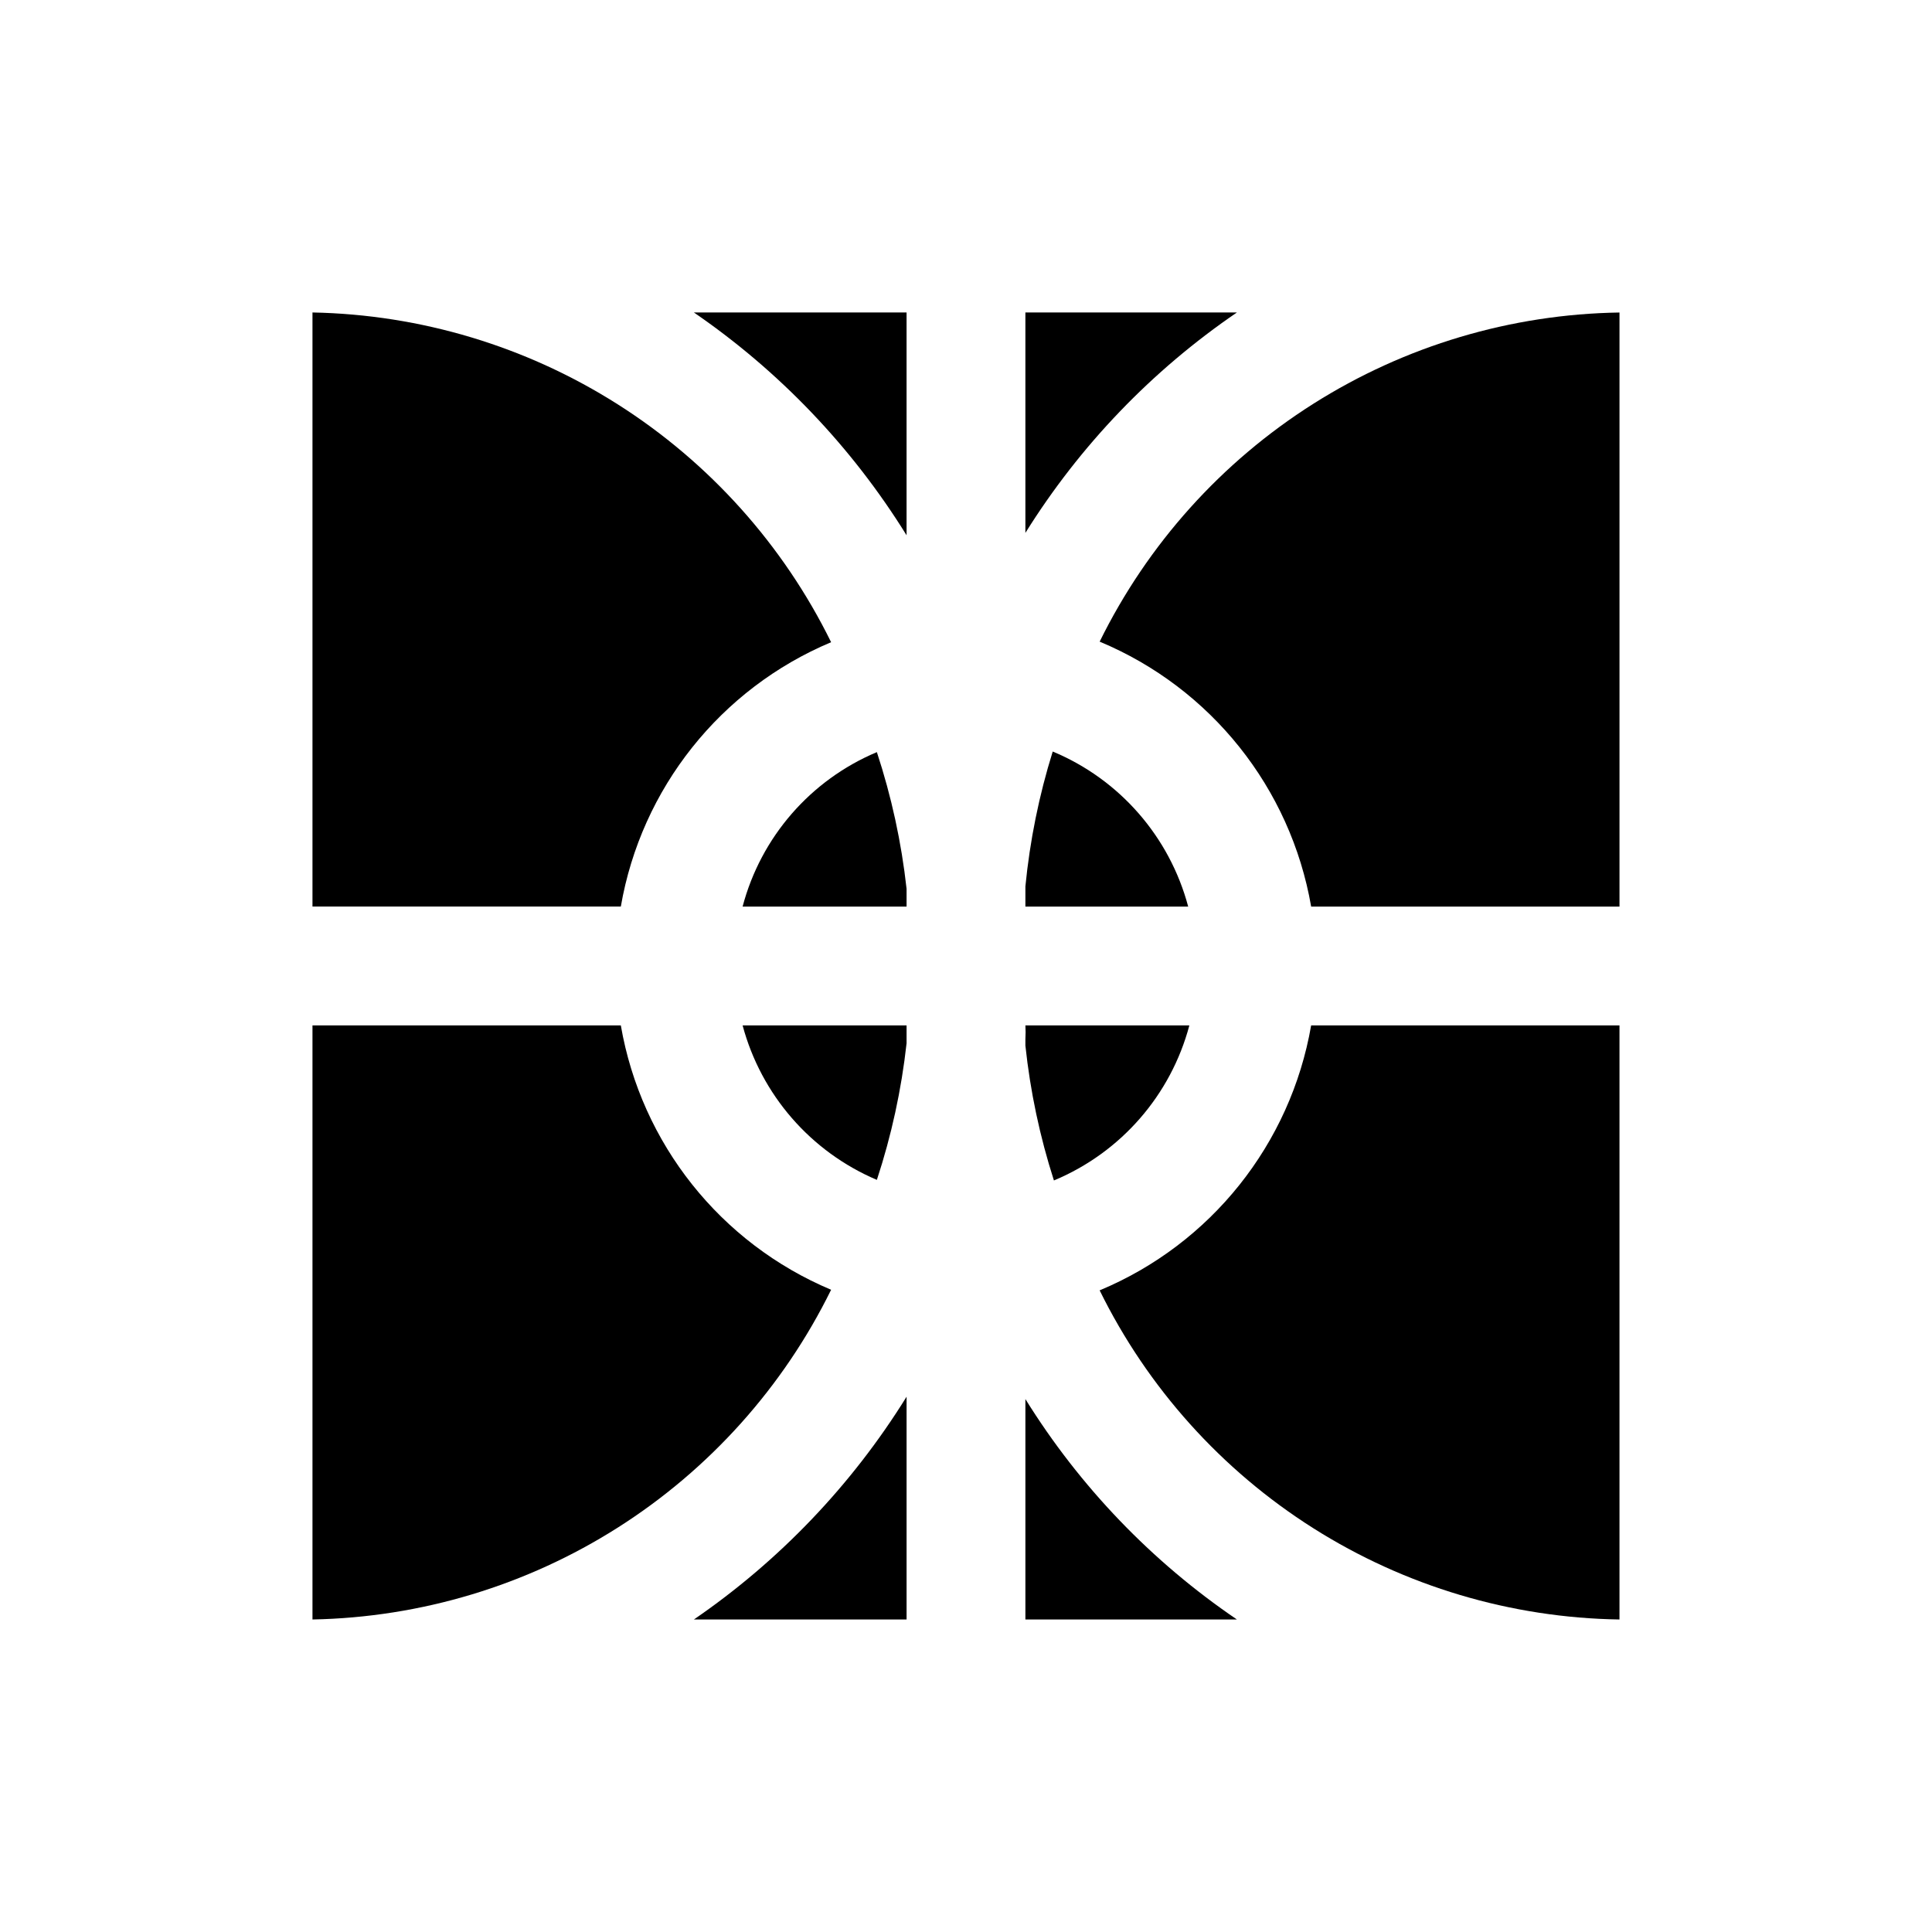
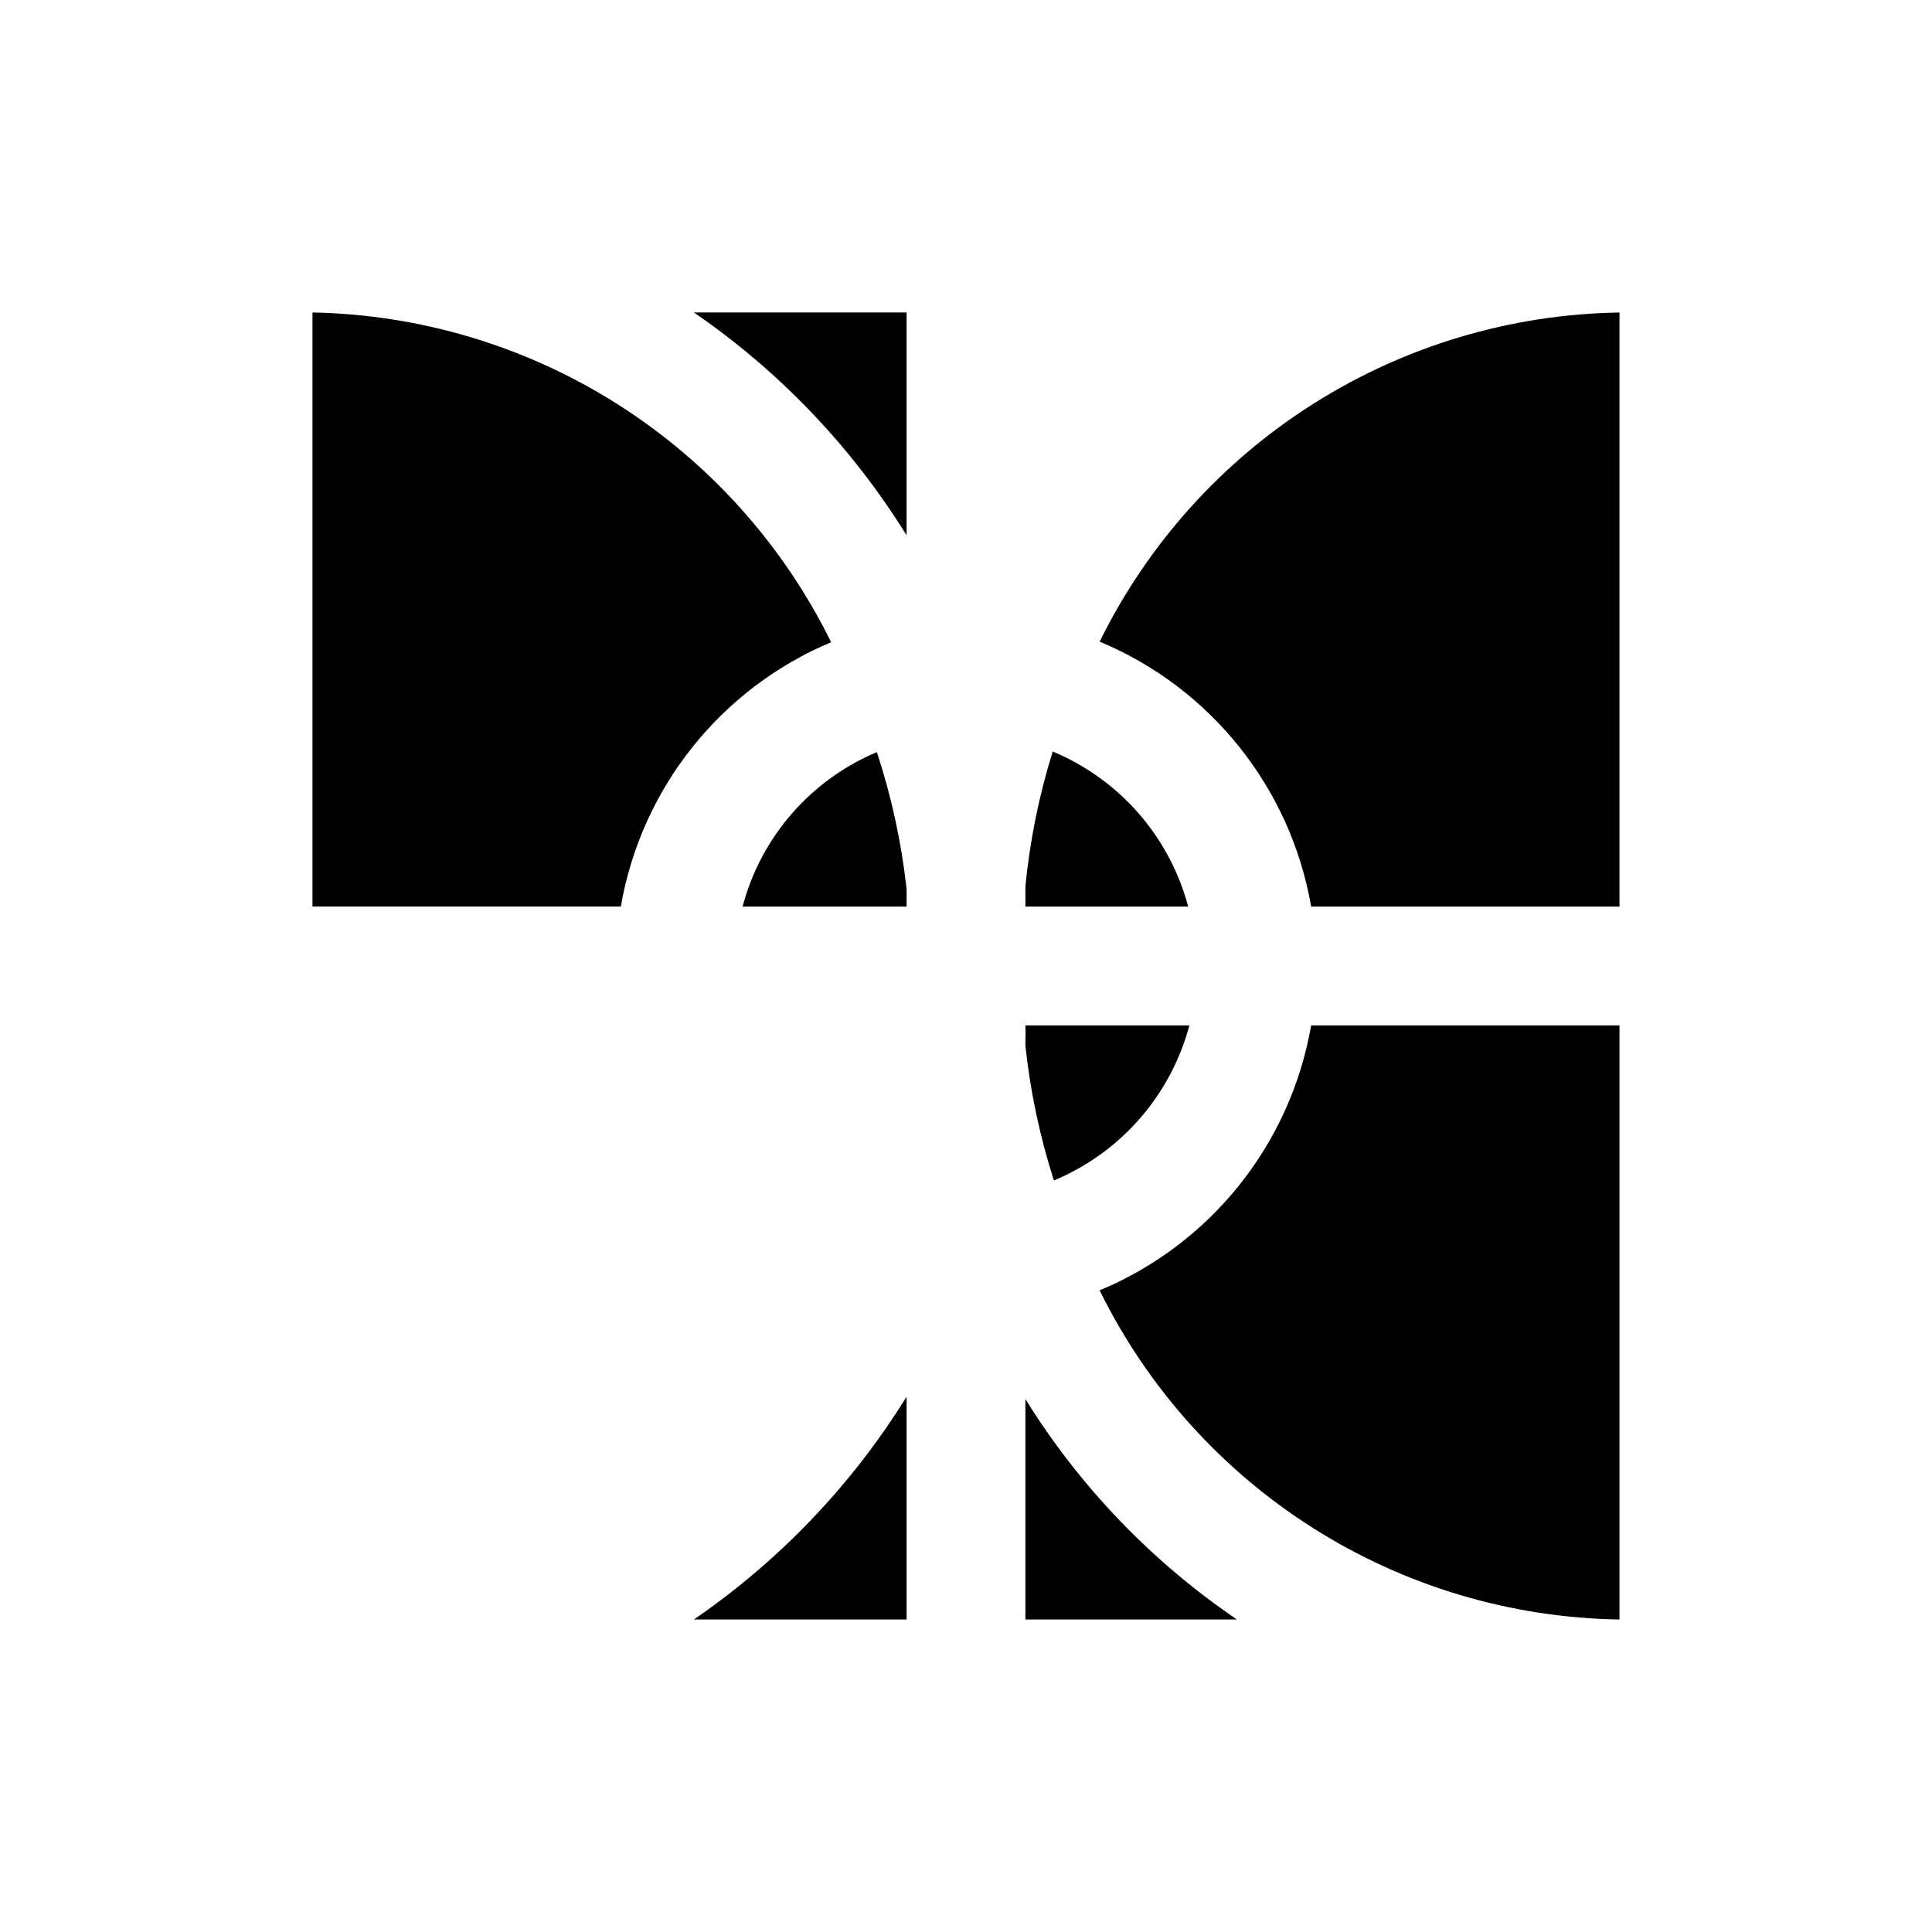
<svg xmlns="http://www.w3.org/2000/svg" fill="#000000" width="800px" height="800px" version="1.1" viewBox="144 144 512 512">
  <g>
    <path d="m226.81 384.25h81.715c5.41-31.332 26.422-57.742 55.73-70.059-12.68-25.777-32.215-47.566-56.457-62.98-24.246-15.414-52.262-23.855-80.988-24.402z" />
-     <path d="m226.81 573.18c28.727-0.547 56.742-8.988 80.988-24.402 24.242-15.41 43.777-37.199 56.457-62.977-29.309-12.32-50.32-38.73-55.73-70.062h-81.715z" />
+     <path d="m226.81 573.18h-81.715z" />
    <path d="m384.25 226.81h-56.363c22.68 15.559 41.875 35.664 56.363 59.043z" />
    <path d="m327.89 573.18h56.363v-59.039c-14.488 23.375-33.684 43.48-56.363 59.039z" />
    <path d="m376.38 343.32c-17.57 7.383-30.719 22.508-35.582 40.934h43.453v-4.723c-1.359-12.312-4-24.445-7.871-36.211z" />
-     <path d="m376.38 456.68c3.871-11.762 6.512-23.898 7.871-36.211v-4.723h-43.453c4.93 18.395 18.055 33.492 35.582 40.934z" />
    <path d="m415.74 573.18h56.051c-22.566-15.332-41.66-35.234-56.051-58.41z" />
    <path d="m573.18 573.18v-157.44h-81.711c-5.453 31.449-26.594 57.934-56.051 70.219 12.699 25.816 32.285 47.625 56.594 63.016 24.312 15.391 52.398 23.77 81.168 24.207z" />
    <path d="m435.42 314.04c29.457 12.289 50.598 38.77 56.051 70.219h81.711v-157.44c-28.77 0.441-56.855 8.816-81.168 24.207-24.309 15.391-43.895 37.199-56.594 63.016z" />
    <path d="m415.74 421.09c1.289 12.141 3.824 24.117 7.559 35.742 17.699-7.379 30.965-22.562 35.895-41.094h-43.453c0.074 1.207 0.074 2.414 0 3.621z" />
-     <path d="m471.79 226.81h-56.051v58.41c14.434-23.141 33.52-43.031 56.051-58.41z" />
    <path d="m415.74 380.63v3.621h43.141c-4.934-18.531-18.199-33.715-35.898-41.09-3.629 11.633-6.055 23.609-7.242 35.738z" />
  </g>
</svg>